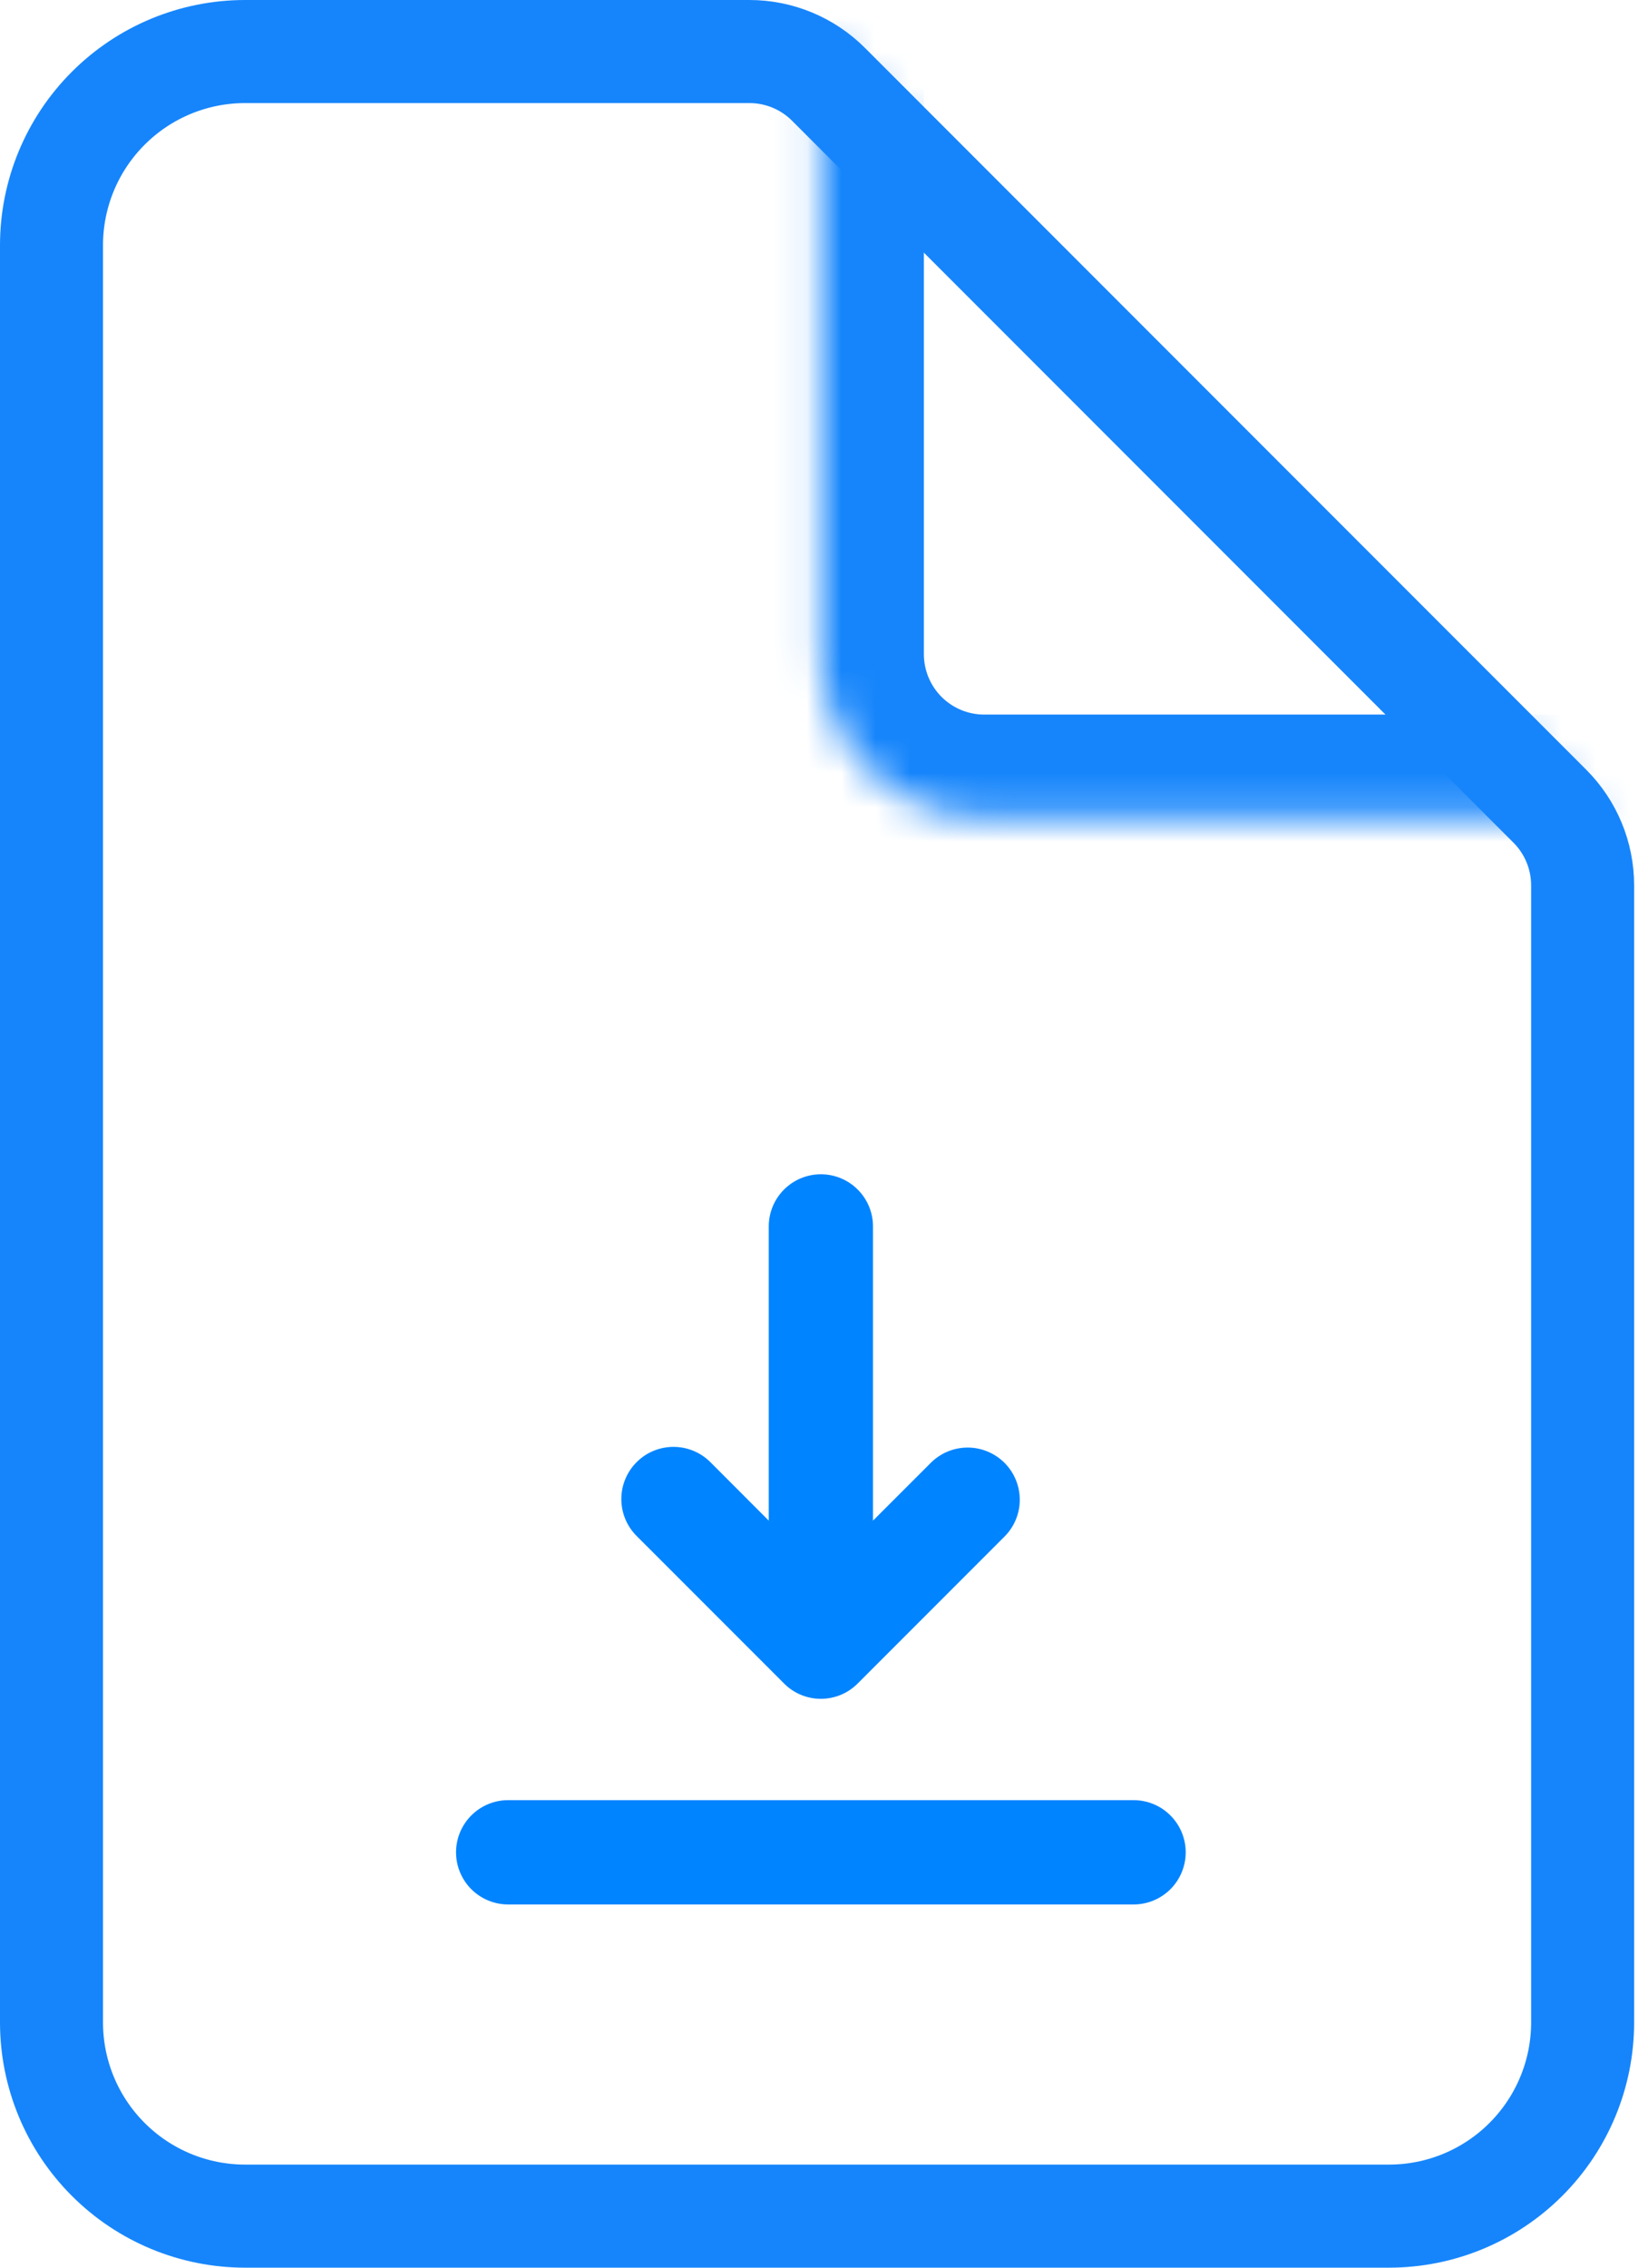
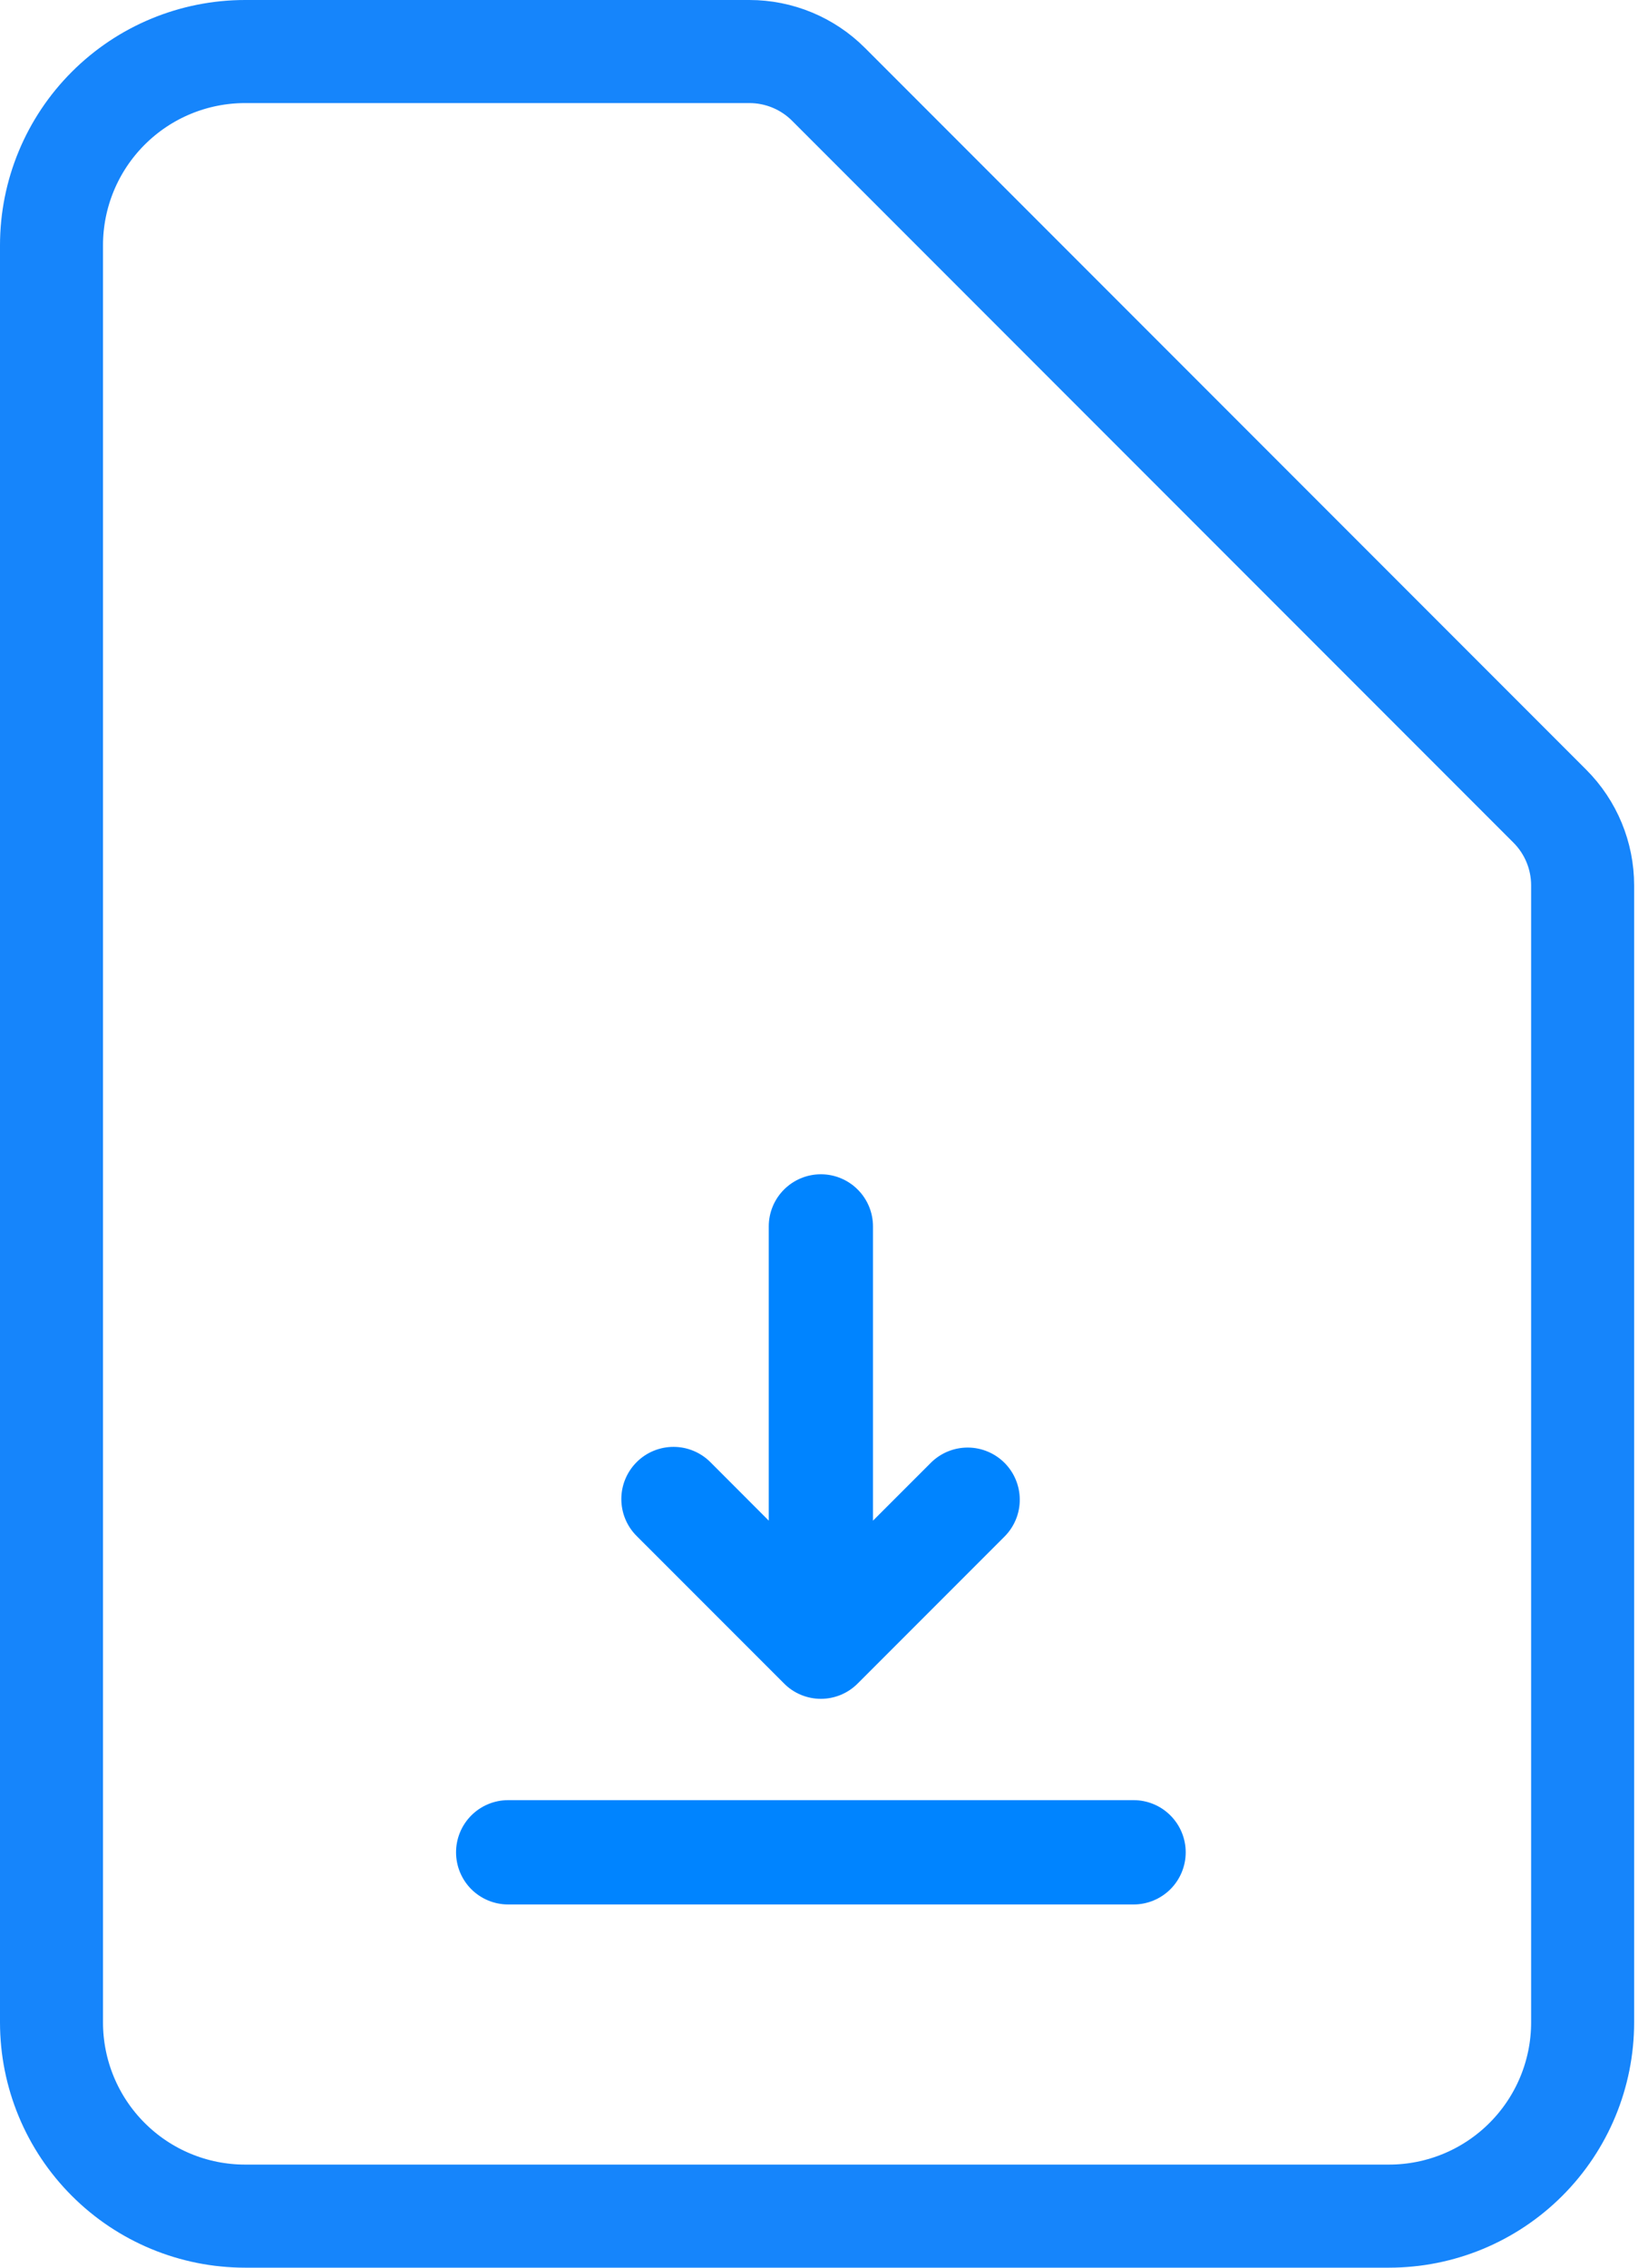
<svg xmlns="http://www.w3.org/2000/svg" width="48" height="66" viewBox="0 0 48 66" fill="none">
  <path d="M46.096 25.769V58.861C46.096 60.356 45.502 61.791 44.444 62.848C43.387 63.906 41.952 64.5 40.457 64.5H7.139C5.644 64.5 4.209 63.906 3.152 62.848C2.094 61.791 1.5 60.356 1.5 58.861V7.139C1.5 5.644 2.094 4.209 3.152 3.152C4.209 2.094 5.644 1.5 7.139 1.5H21.827C21.827 1.5 21.827 1.5 21.827 1.5C22.691 1.5 23.52 1.843 24.131 2.454L45.142 23.465C45.142 23.465 45.142 23.465 45.142 23.465C45.753 24.076 46.096 24.905 46.096 25.769C46.096 25.769 46.096 25.769 46.096 25.769Z" stroke="#1685FB" stroke-width="3" stroke-linejoin="round" />
  <mask id="path-2-inside-1" fill="white">
-     <path d="M23.909 1.19V19.038C23.909 20.301 24.41 21.512 25.303 22.404C26.195 23.297 27.406 23.798 28.668 23.798H46.517" />
-   </mask>
-   <path d="M26.909 1.19C26.909 -0.467 25.566 -1.81 23.909 -1.81C22.252 -1.81 20.909 -0.467 20.909 1.19H26.909ZM23.909 19.038H26.909H23.909ZM46.517 26.798C48.174 26.798 49.517 25.455 49.517 23.798C49.517 22.141 48.174 20.798 46.517 20.798V26.798ZM20.909 1.19V19.038H26.909V1.19H20.909ZM20.909 19.038C20.909 21.096 21.726 23.07 23.181 24.525L27.424 20.283C27.094 19.953 26.909 19.505 26.909 19.038H20.909ZM23.181 24.525C24.637 25.981 26.61 26.798 28.668 26.798V20.798C28.202 20.798 27.754 20.613 27.424 20.283L23.181 24.525ZM28.668 26.798H46.517V20.798H28.668V26.798Z" fill="#1685FB" mask="url(#path-2-inside-1)" />
+     </mask>
  <path d="M25.427 44.258L27.128 42.558C27.415 42.281 27.798 42.128 28.196 42.131C28.594 42.134 28.975 42.294 29.257 42.575C29.538 42.856 29.698 43.237 29.702 43.635C29.706 44.033 29.553 44.416 29.276 44.703L24.982 48.997C24.841 49.139 24.674 49.251 24.49 49.328C24.306 49.404 24.108 49.444 23.909 49.444C23.709 49.444 23.512 49.404 23.328 49.328C23.143 49.251 22.976 49.139 22.836 48.997L18.541 44.703C18.4 44.562 18.288 44.394 18.212 44.21C18.136 44.026 18.097 43.828 18.097 43.629C18.097 43.226 18.258 42.84 18.543 42.555C18.828 42.27 19.214 42.111 19.617 42.111C20.02 42.111 20.406 42.271 20.691 42.556L22.391 44.258V35.695C22.391 35.292 22.551 34.906 22.835 34.622C23.12 34.337 23.506 34.177 23.909 34.177C24.311 34.177 24.698 34.337 24.982 34.622C25.267 34.906 25.427 35.292 25.427 35.695V44.258ZM14.801 52.393H33.017C33.419 52.393 33.806 52.553 34.09 52.838C34.375 53.123 34.535 53.509 34.535 53.911C34.535 54.314 34.375 54.7 34.09 54.985C33.806 55.269 33.419 55.429 33.017 55.429H14.801C14.398 55.429 14.012 55.269 13.727 54.985C13.443 54.7 13.283 54.314 13.283 53.911C13.283 53.509 13.443 53.123 13.727 52.838C14.012 52.553 14.398 52.393 14.801 52.393Z" fill="#0084FF" />
</svg>